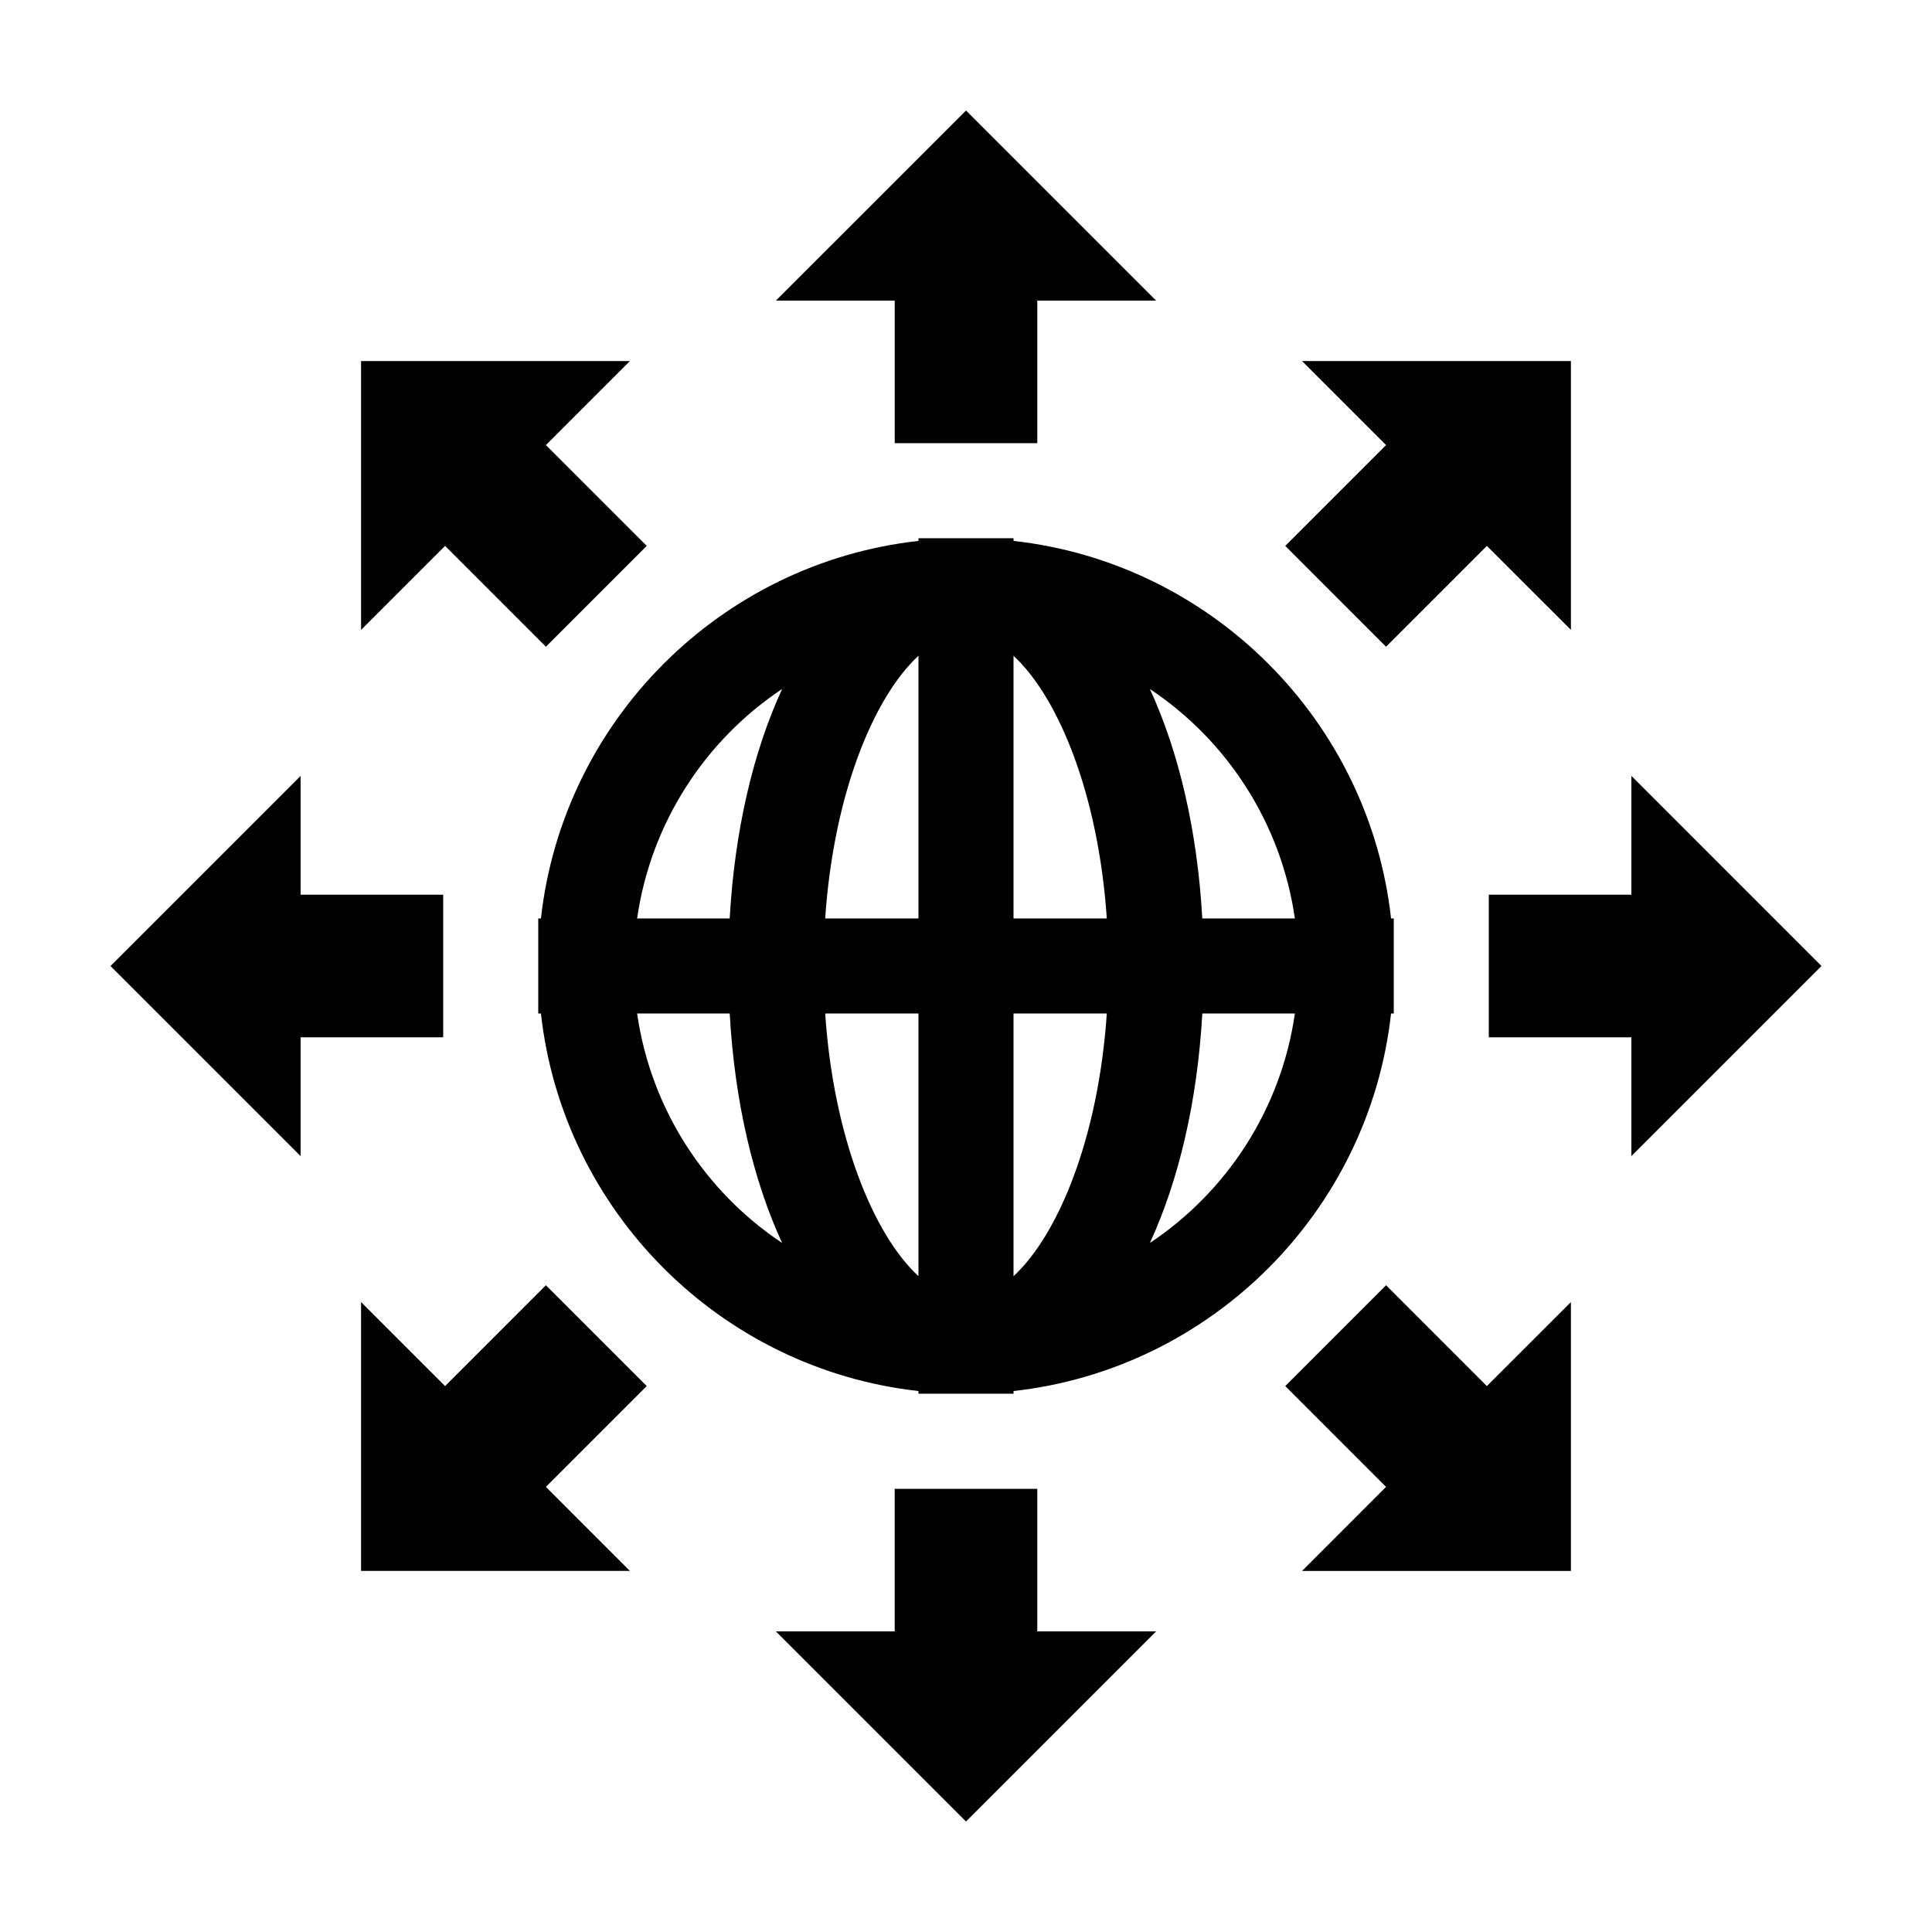
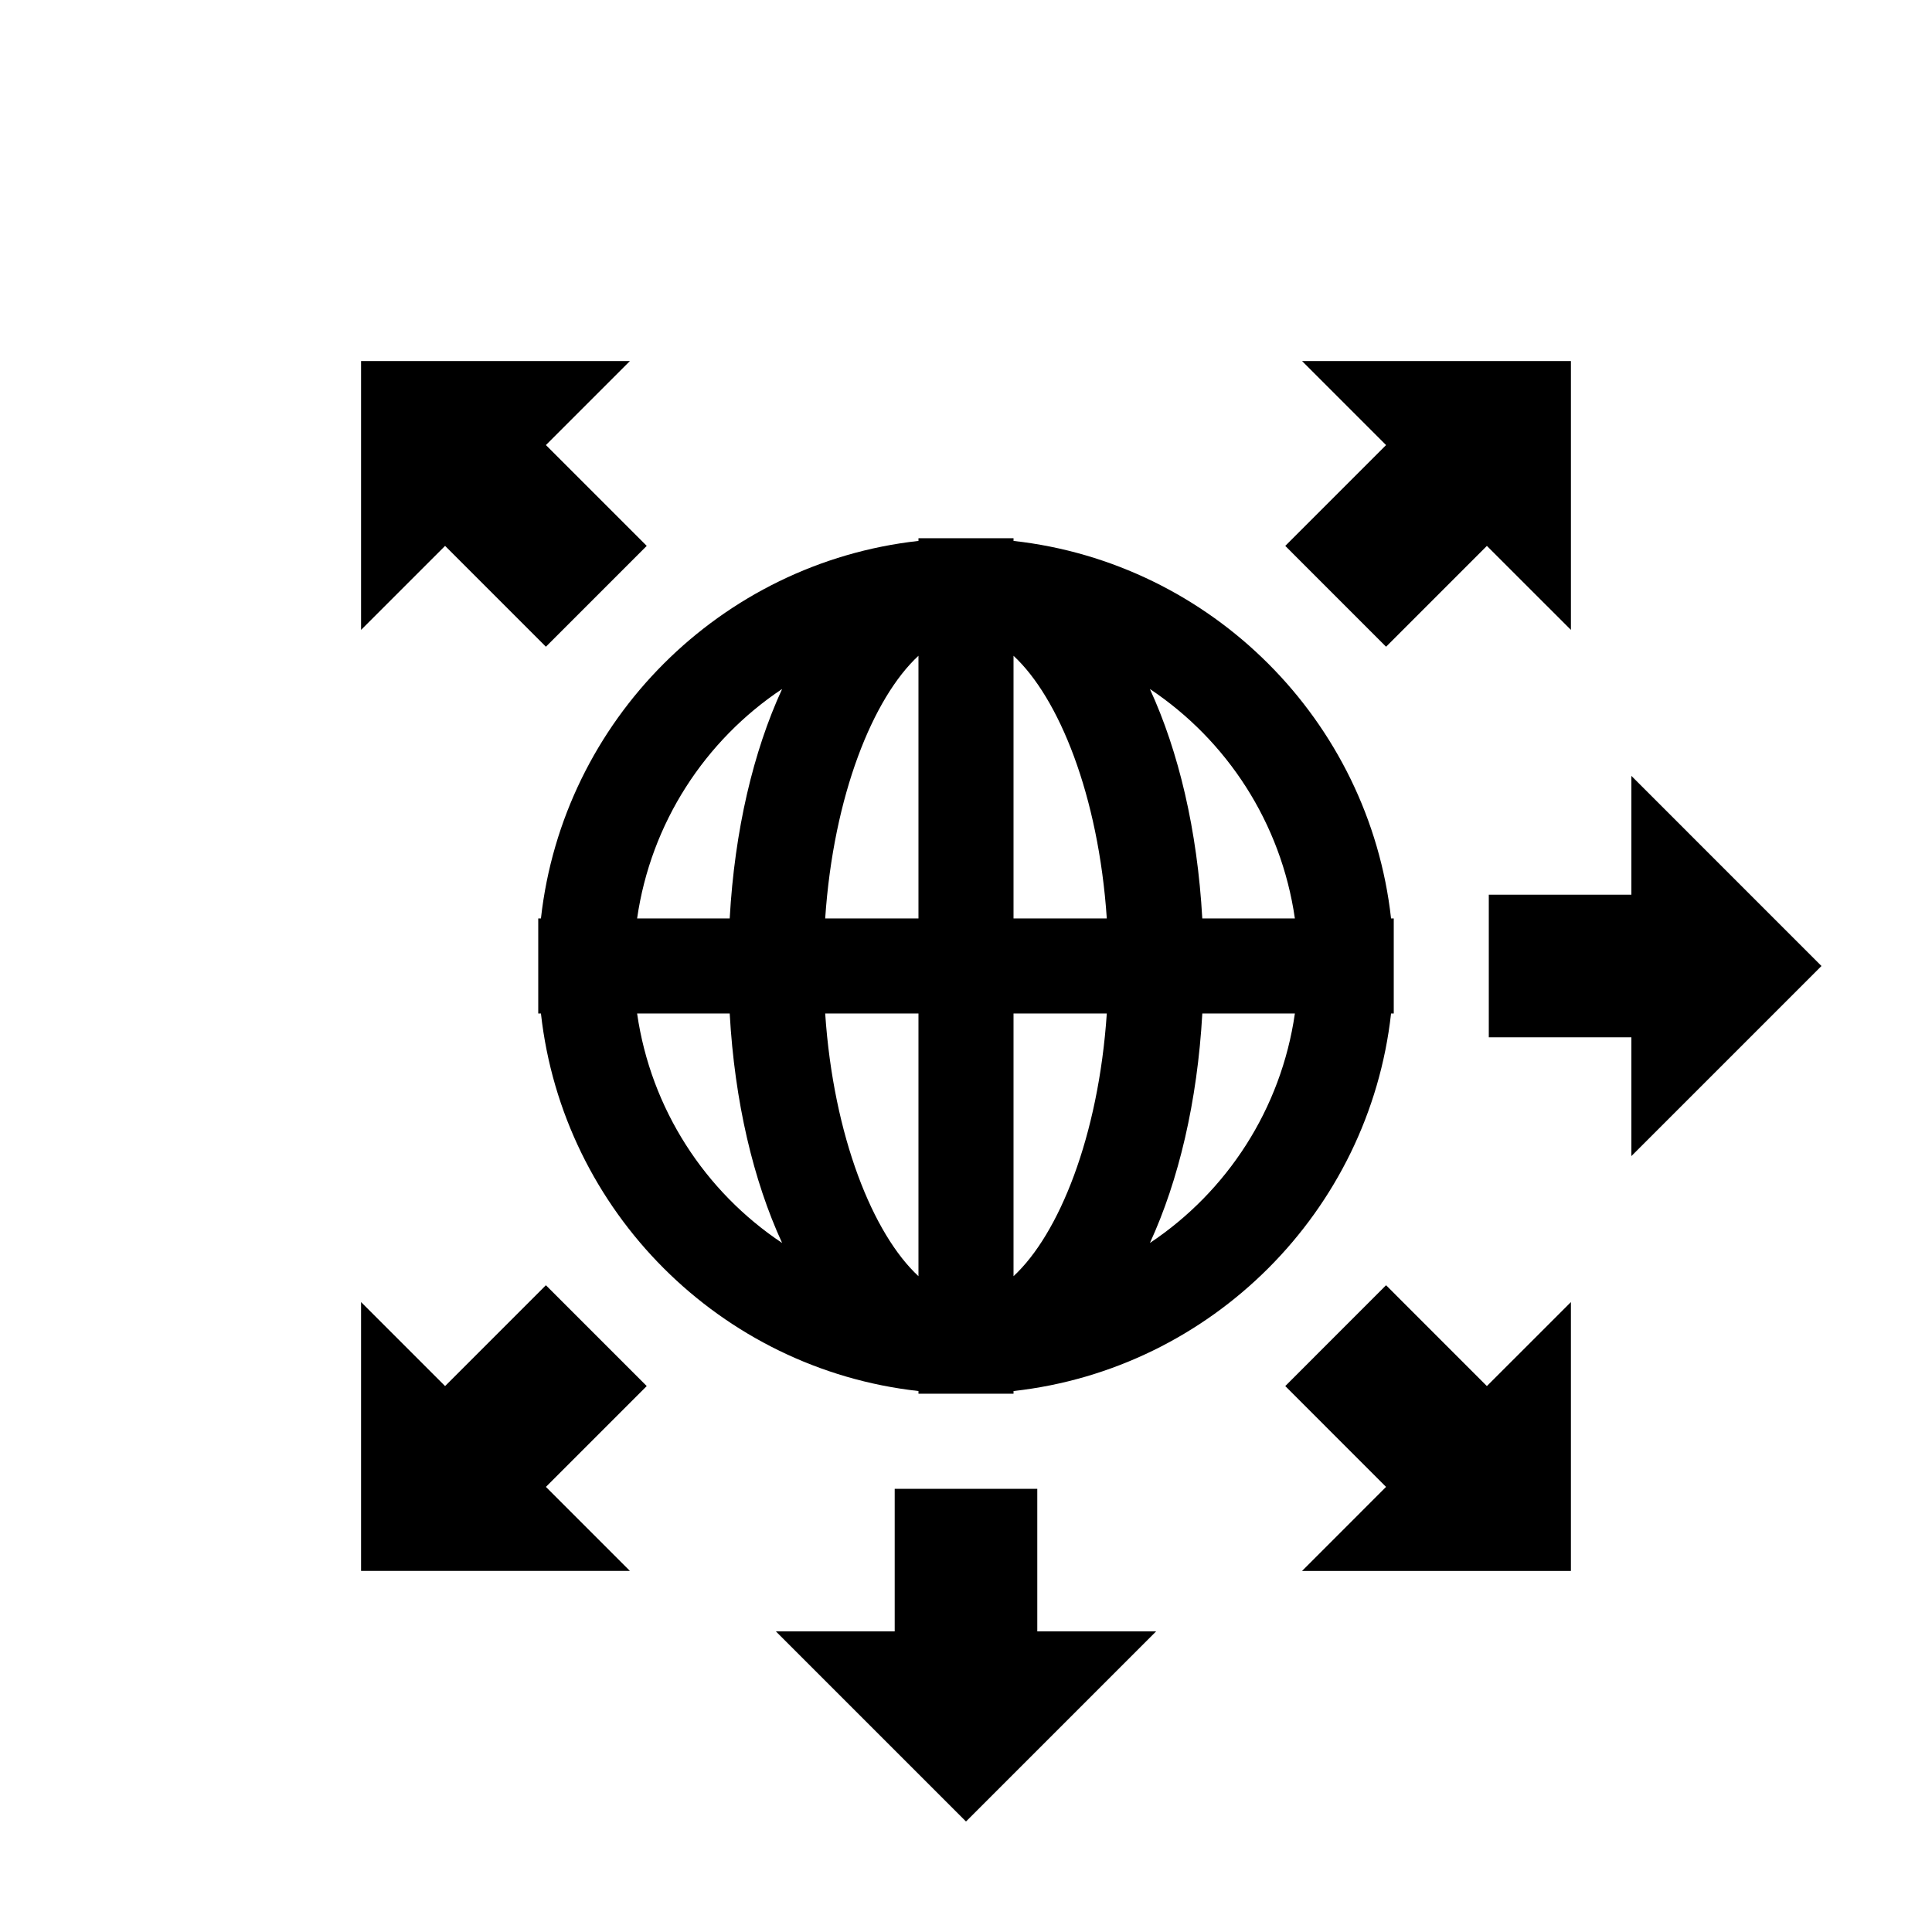
<svg xmlns="http://www.w3.org/2000/svg" fill="#000000" width="800px" height="800px" version="1.1" viewBox="144 144 512 512">
  <g>
-     <path d="m381.11 261.45h37.785v-37.785h31.488l-50.379-50.379-50.383 50.379h31.488z" />
    <path d="m418.89 538.55h-37.785v37.785h-31.488l50.383 50.379 50.379-50.379h-31.488z" />
    <path d="m288.67 315.39 26.719-26.723-26.719-26.719 22.262-22.266h-71.246v71.246l22.266-22.262z" />
    <path d="m511.32 484.6-26.715 26.723 26.715 26.719-22.262 22.27h71.25v-71.25l-22.27 22.262z" />
-     <path d="m261.45 381.11h-37.785v-31.488l-50.379 50.383 50.379 50.379v-31.488h37.785z" />
    <path d="m626.71 400-50.379-50.383v31.488h-37.785v37.785h37.785v31.488z" />
    <path d="m288.67 484.6-26.719 26.723-22.266-22.262v71.25h71.246l-22.262-22.27 26.719-26.719z" />
    <path d="m511.32 315.39 26.719-26.723 22.27 22.262v-71.246h-71.25l22.262 22.266-26.715 26.719z" />
    <path d="m513.36 412.59v-25.191h-0.715c-5.828-52.461-47.59-94.215-100.05-100.05v-0.715h-25.191v0.715c-52.457 5.832-94.215 47.586-100.05 100.05h-0.715v25.191h0.715c5.828 52.461 47.586 94.219 100.05 100.05v0.715h25.191v-0.715c52.457-5.828 94.219-47.586 100.05-100.05zm-200.52 0h24.539c1.309 23.387 6.258 44.234 13.887 60.809-20.422-13.598-34.777-35.488-38.426-60.809zm24.539-25.191h-24.539c3.648-25.32 18.012-47.211 38.426-60.809-7.629 16.574-12.574 37.422-13.887 60.809zm50.023 94.805c-11.98-11.09-22.512-36.891-24.719-69.613h24.719zm0-94.805h-24.719c2.207-32.723 12.734-58.523 24.719-69.613zm25.191 94.805v-69.613h24.719c-2.207 32.723-12.738 58.523-24.719 69.613zm0-94.805v-69.609c11.98 11.09 22.512 36.891 24.719 69.613zm36.145 86c7.621-16.582 12.57-37.422 13.887-60.809h24.531c-3.644 25.32-18.004 47.211-38.418 60.809zm13.879-86c-1.309-23.387-6.258-44.234-13.887-60.809 20.414 13.598 34.777 35.488 38.426 60.809z" />
  </g>
</svg>